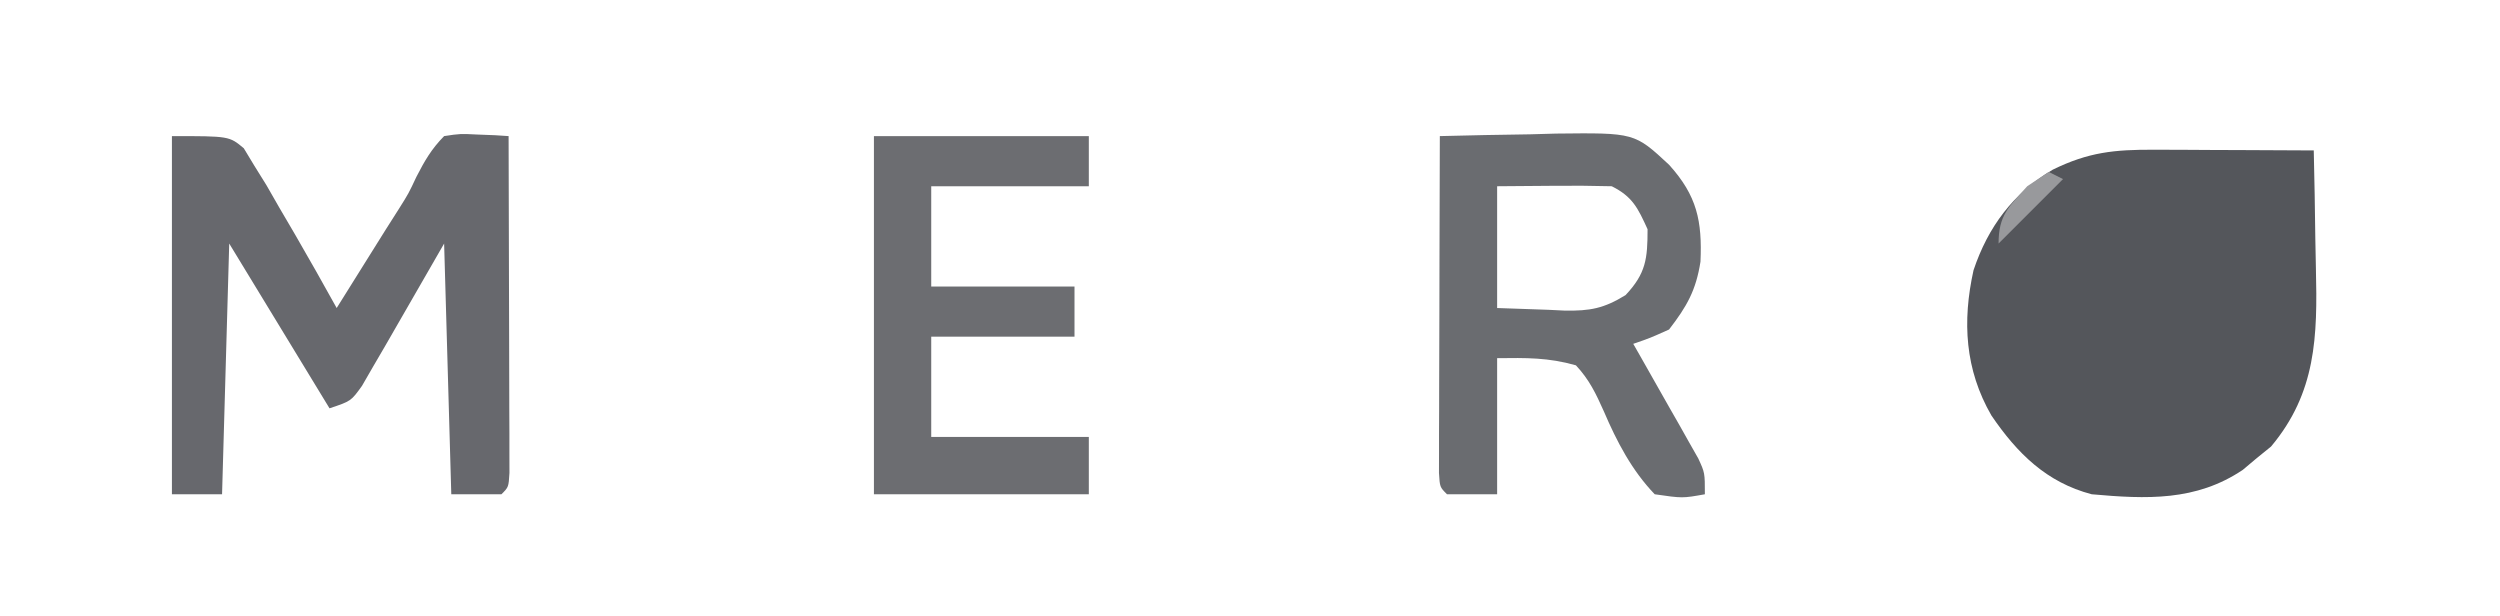
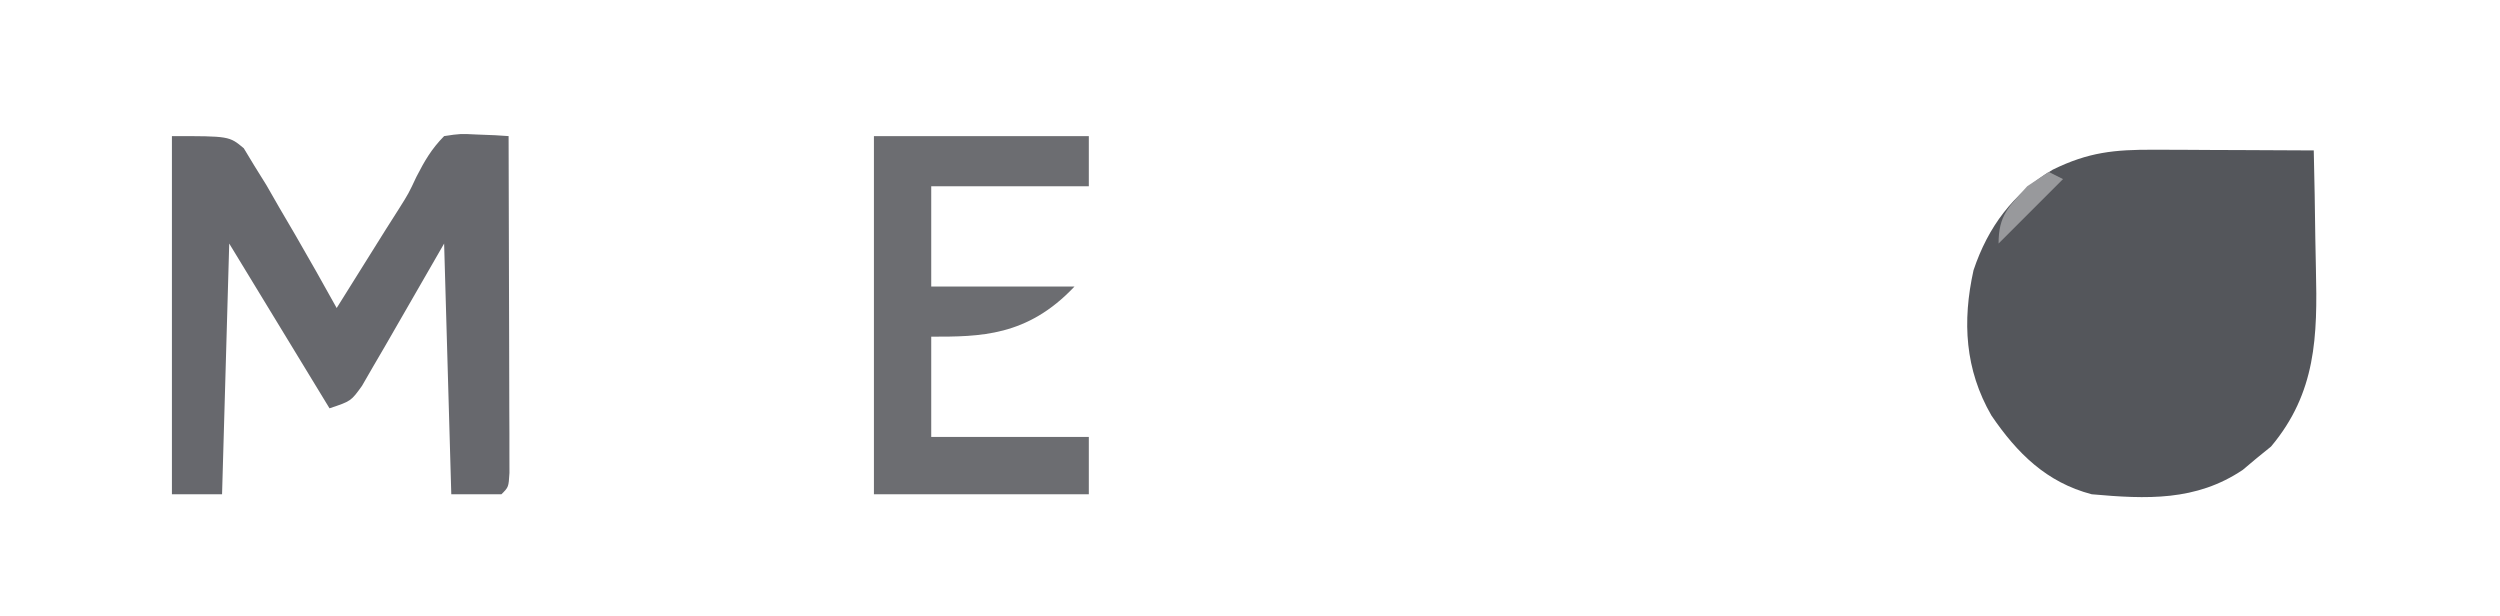
<svg xmlns="http://www.w3.org/2000/svg" height="86" width="349" version="1.1">
  <path transform="translate(300.734,20.902)" fill="#54565B" d="M0 0 C1.296 0.003 2.591 0.006 3.926 0.01 C5.289 0.018 6.652 0.027 8.016 0.035 C9.395 0.04 10.773 0.045 12.152 0.049 C15.523 0.061 18.895 0.077 22.266 0.098 C22.365 4.205 22.438 8.312 22.485 12.421 C22.505 13.814 22.532 15.208 22.567 16.601 C22.798 26.064 22.609 33.925 16.301 41.438 C15.65 41.965 14.999 42.492 14.328 43.035 C13.68 43.58 13.031 44.126 12.363 44.688 C5.816 49.089 -1.093 48.781 -8.734 48.098 C-15.04 46.439 -19.13 42.386 -22.734 37.098 C-26.427 30.697 -26.815 23.974 -25.23 16.824 C-23.197 10.758 -19.706 6.091 -14.172 2.785 C-9.178 0.334 -5.572 -0.024 0 0 Z" />
  <path transform="translate(24,19)" fill="#67686D" d="M0 0 C8 0 8 0 10.031 1.695 C10.758 2.898 10.758 2.898 11.5 4.125 C12.058 5.022 12.616 5.919 13.191 6.844 C13.788 7.885 14.385 8.927 15 10 C15.738 11.261 16.476 12.521 17.215 13.781 C19.182 17.167 21.101 20.576 23 24 C23.664 22.938 24.328 21.876 25.012 20.781 C30.324 12.281 30.324 12.281 31.685 10.16 C33.038 8.012 33.038 8.012 34.131 5.684 C35.279 3.451 36.237 1.789 38 0 C40.235 -0.339 40.235 -0.339 42.671 -0.217 C43.481 -0.185 44.292 -0.154 45.127 -0.122 C45.745 -0.082 46.363 -0.041 47 0 C47.025 6.96 47.043 13.92 47.055 20.88 C47.06 23.25 47.067 25.62 47.075 27.99 C47.088 31.388 47.093 34.786 47.098 38.184 C47.103 39.25 47.108 40.317 47.113 41.416 C47.113 42.397 47.113 43.378 47.114 44.388 C47.116 45.257 47.118 46.125 47.12 47.02 C47 49 47 49 46 50 C43.69 50 41.38 50 39 50 C38.505 32.675 38.505 32.675 38 15 C33.847 22.19 33.847 22.19 29.714 29.39 C28.933 30.727 28.933 30.727 28.137 32.09 C27.608 33.006 27.079 33.923 26.534 34.867 C25 37 25 37 22 38 C17.38 30.41 12.76 22.82 8 15 C7.67 26.55 7.34 38.1 7 50 C4.69 50 2.38 50 0 50 C0 33.5 0 17 0 0 Z" />
-   <path transform="translate(201,19)" fill="#6A6C70" d="M0 0 C4.208 -0.117 8.416 -0.187 12.625 -0.25 C14.41 -0.3 14.41 -0.3 16.23 -0.352 C27.184 -0.474 27.184 -0.474 32 4 C35.919 8.332 36.634 11.869 36.387 17.527 C35.759 21.543 34.492 23.767 32 27 C29.355 28.188 29.355 28.188 27 29 C27.303 29.53 27.606 30.059 27.918 30.605 C29.285 33.004 30.643 35.408 32 37.812 C32.477 38.646 32.954 39.479 33.445 40.338 C33.896 41.14 34.348 41.943 34.812 42.77 C35.231 43.508 35.65 44.246 36.082 45.007 C37 47 37 47 37 50 C33.875 50.562 33.875 50.562 30 50 C26.812 46.689 24.7 42.636 22.902 38.434 C21.78 35.928 20.875 34.014 19 32 C15.145 30.902 12.071 30.951 8 31 C8 37.27 8 43.54 8 50 C5.69 50 3.38 50 1 50 C0 49 0 49 -0.12 47.02 C-0.118 46.151 -0.116 45.283 -0.114 44.388 C-0.113 43.407 -0.113 42.427 -0.113 41.416 C-0.108 40.349 -0.103 39.283 -0.098 38.184 C-0.096 37.097 -0.095 36.011 -0.093 34.892 C-0.088 31.407 -0.075 27.922 -0.062 24.438 C-0.057 22.081 -0.053 19.725 -0.049 17.369 C-0.038 11.579 -0.021 5.79 0 0 Z M8 7 C8 12.61 8 18.22 8 24 C10.372 24.082 12.744 24.165 15.188 24.25 C16.294 24.305 16.294 24.305 17.423 24.36 C20.964 24.42 22.895 24.065 25.926 22.199 C28.779 19.174 29 17.114 29 13 C27.654 10.052 26.914 8.457 24 7 C21.28 6.928 18.593 6.907 15.875 6.938 C11.977 6.968 11.977 6.968 8 7 Z" />
-   <path transform="translate(122,19)" fill="#6C6D71" d="M0 0 C9.9 0 19.8 0 30 0 C30 2.31 30 4.62 30 7 C22.74 7 15.48 7 8 7 C8 11.62 8 16.24 8 21 C14.6 21 21.2 21 28 21 C28 23.31 28 25.62 28 28 C21.4 28 14.8 28 8 28 C8 32.62 8 37.24 8 42 C15.26 42 22.52 42 30 42 C30 44.64 30 47.28 30 50 C20.1 50 10.2 50 0 50 C0 33.5 0 17 0 0 Z" />
+   <path transform="translate(122,19)" fill="#6C6D71" d="M0 0 C9.9 0 19.8 0 30 0 C30 2.31 30 4.62 30 7 C22.74 7 15.48 7 8 7 C8 11.62 8 16.24 8 21 C14.6 21 21.2 21 28 21 C21.4 28 14.8 28 8 28 C8 32.62 8 37.24 8 42 C15.26 42 22.52 42 30 42 C30 44.64 30 47.28 30 50 C20.1 50 10.2 50 0 50 C0 33.5 0 17 0 0 Z" />
  <path transform="translate(286,24)" fill="#98999C" d="M0 0 C0.66 0.33 1.32 0.66 2 1 C-0.97 3.97 -3.94 6.94 -7 10 C-7 6.044 -5.595 4.891 -3 2 C-2.01 1.34 -1.02 0.68 0 0 Z" />
</svg>